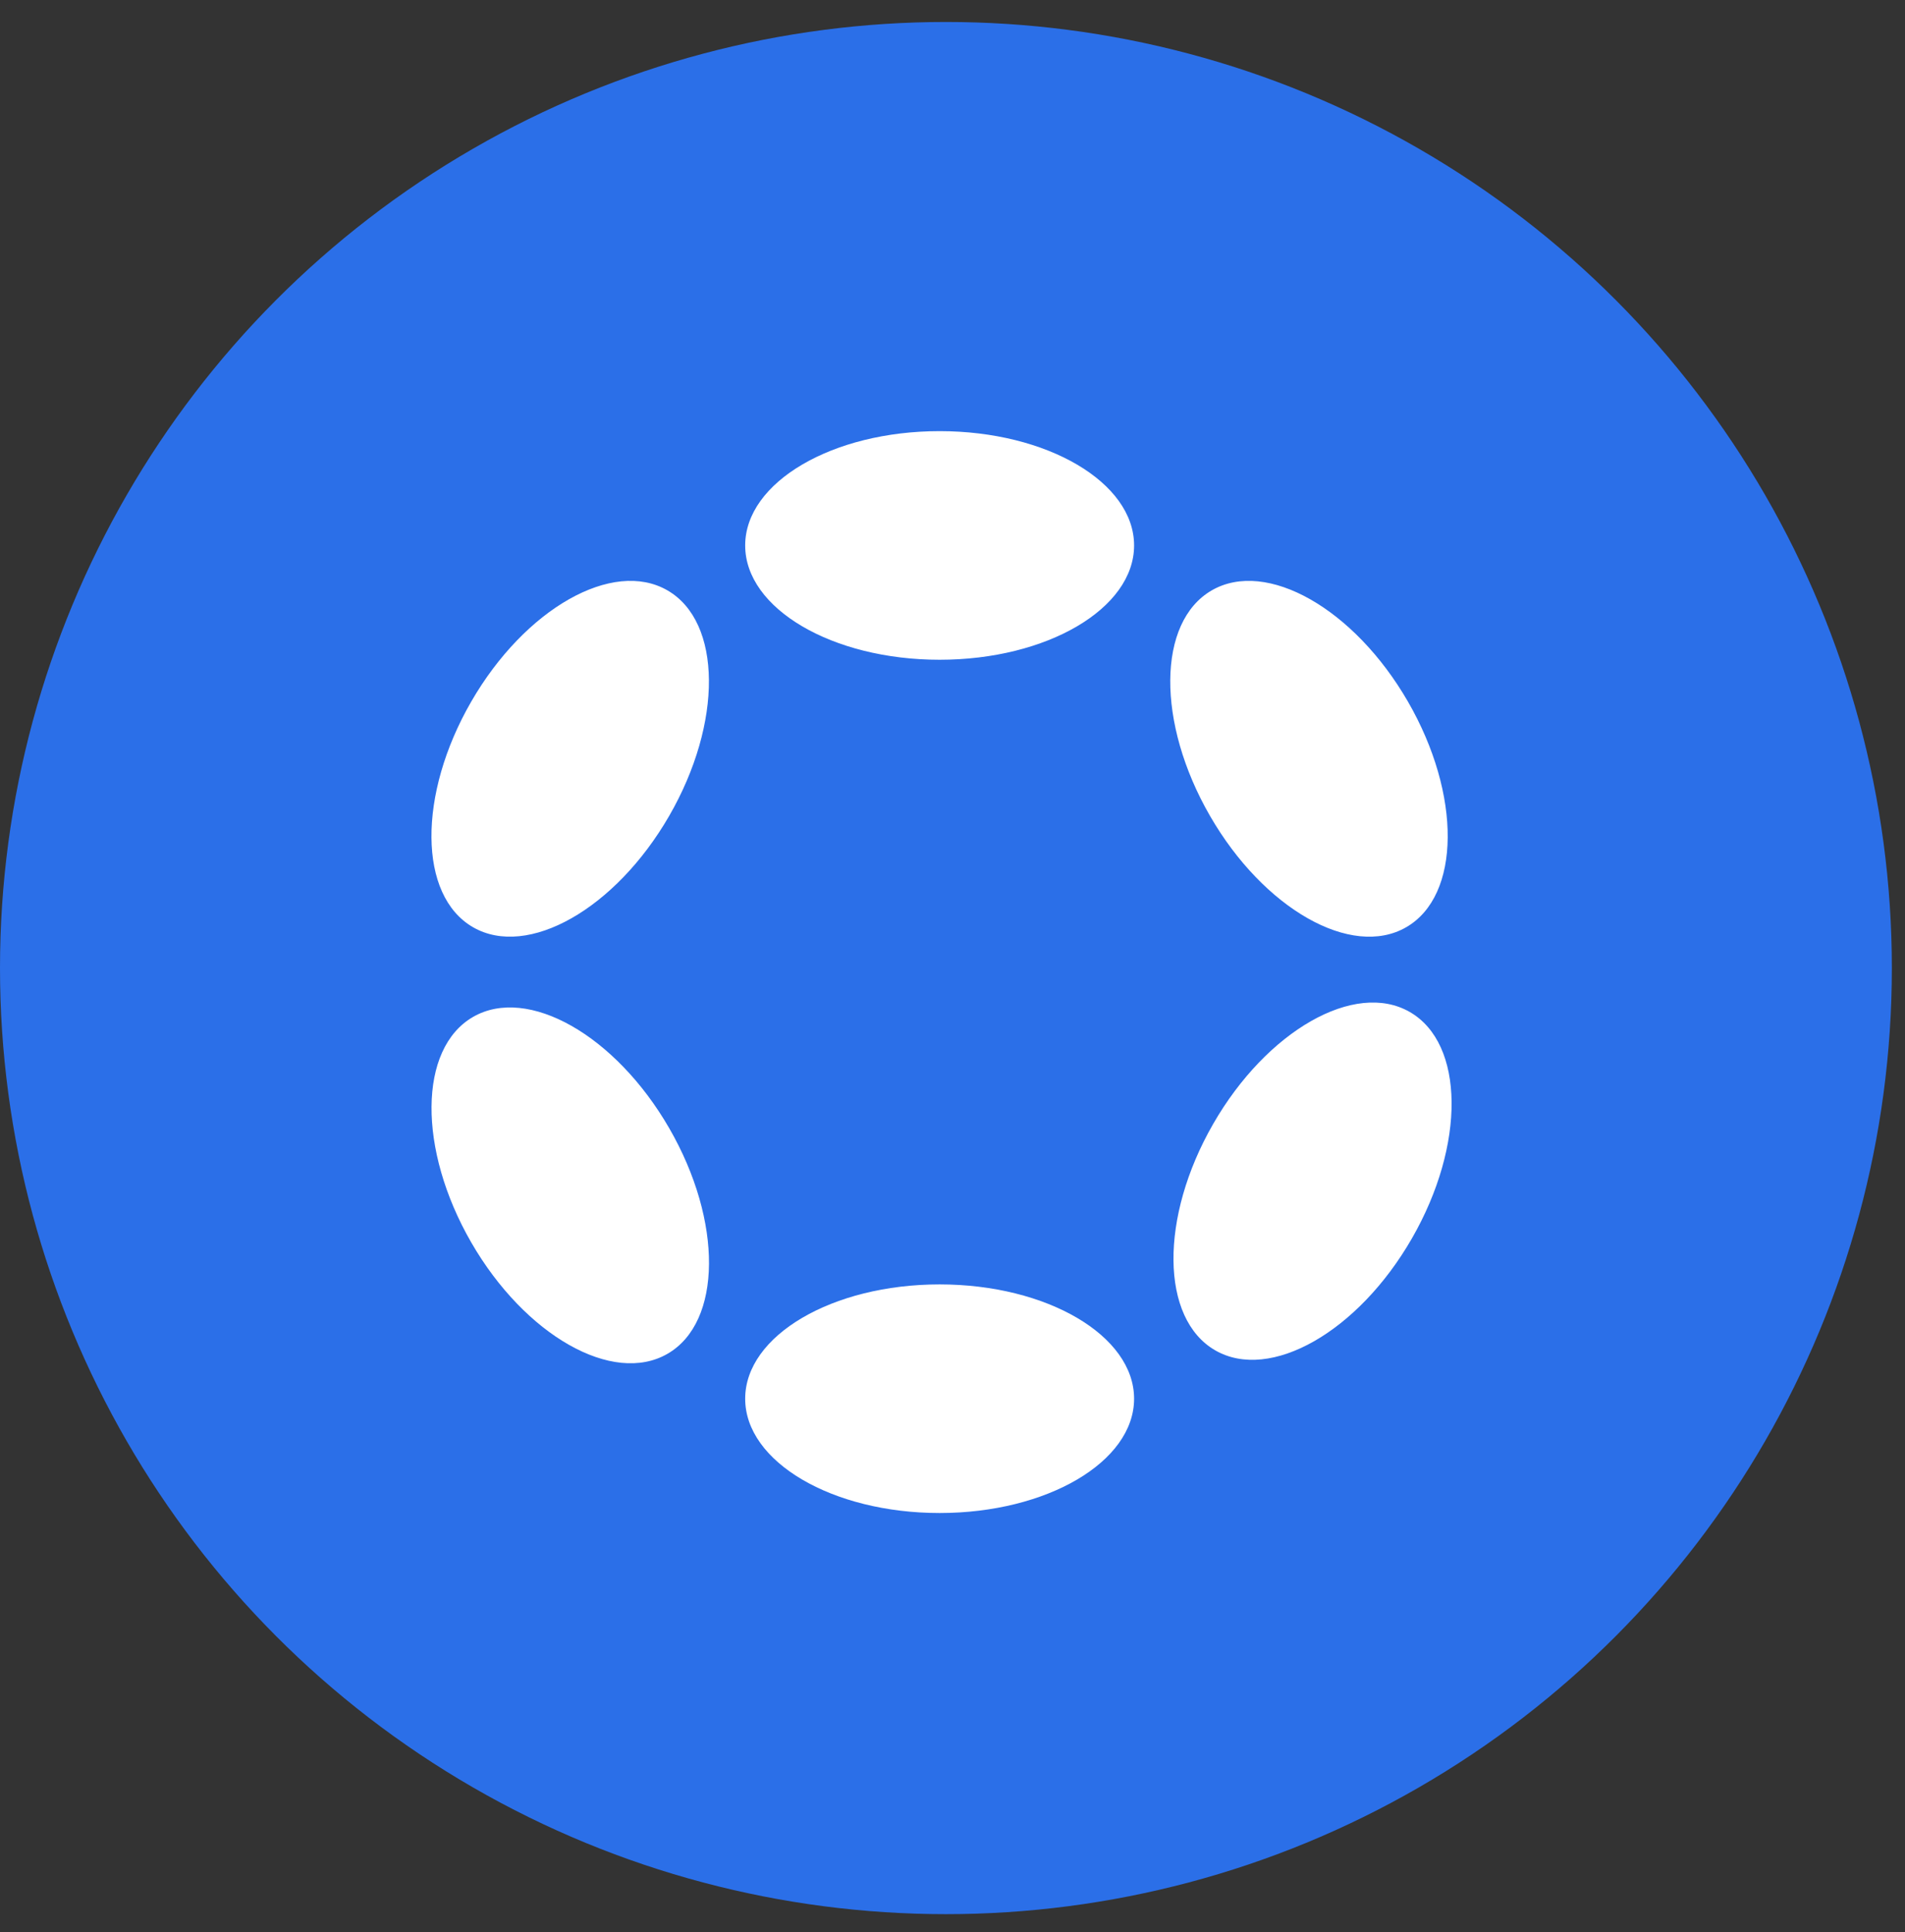
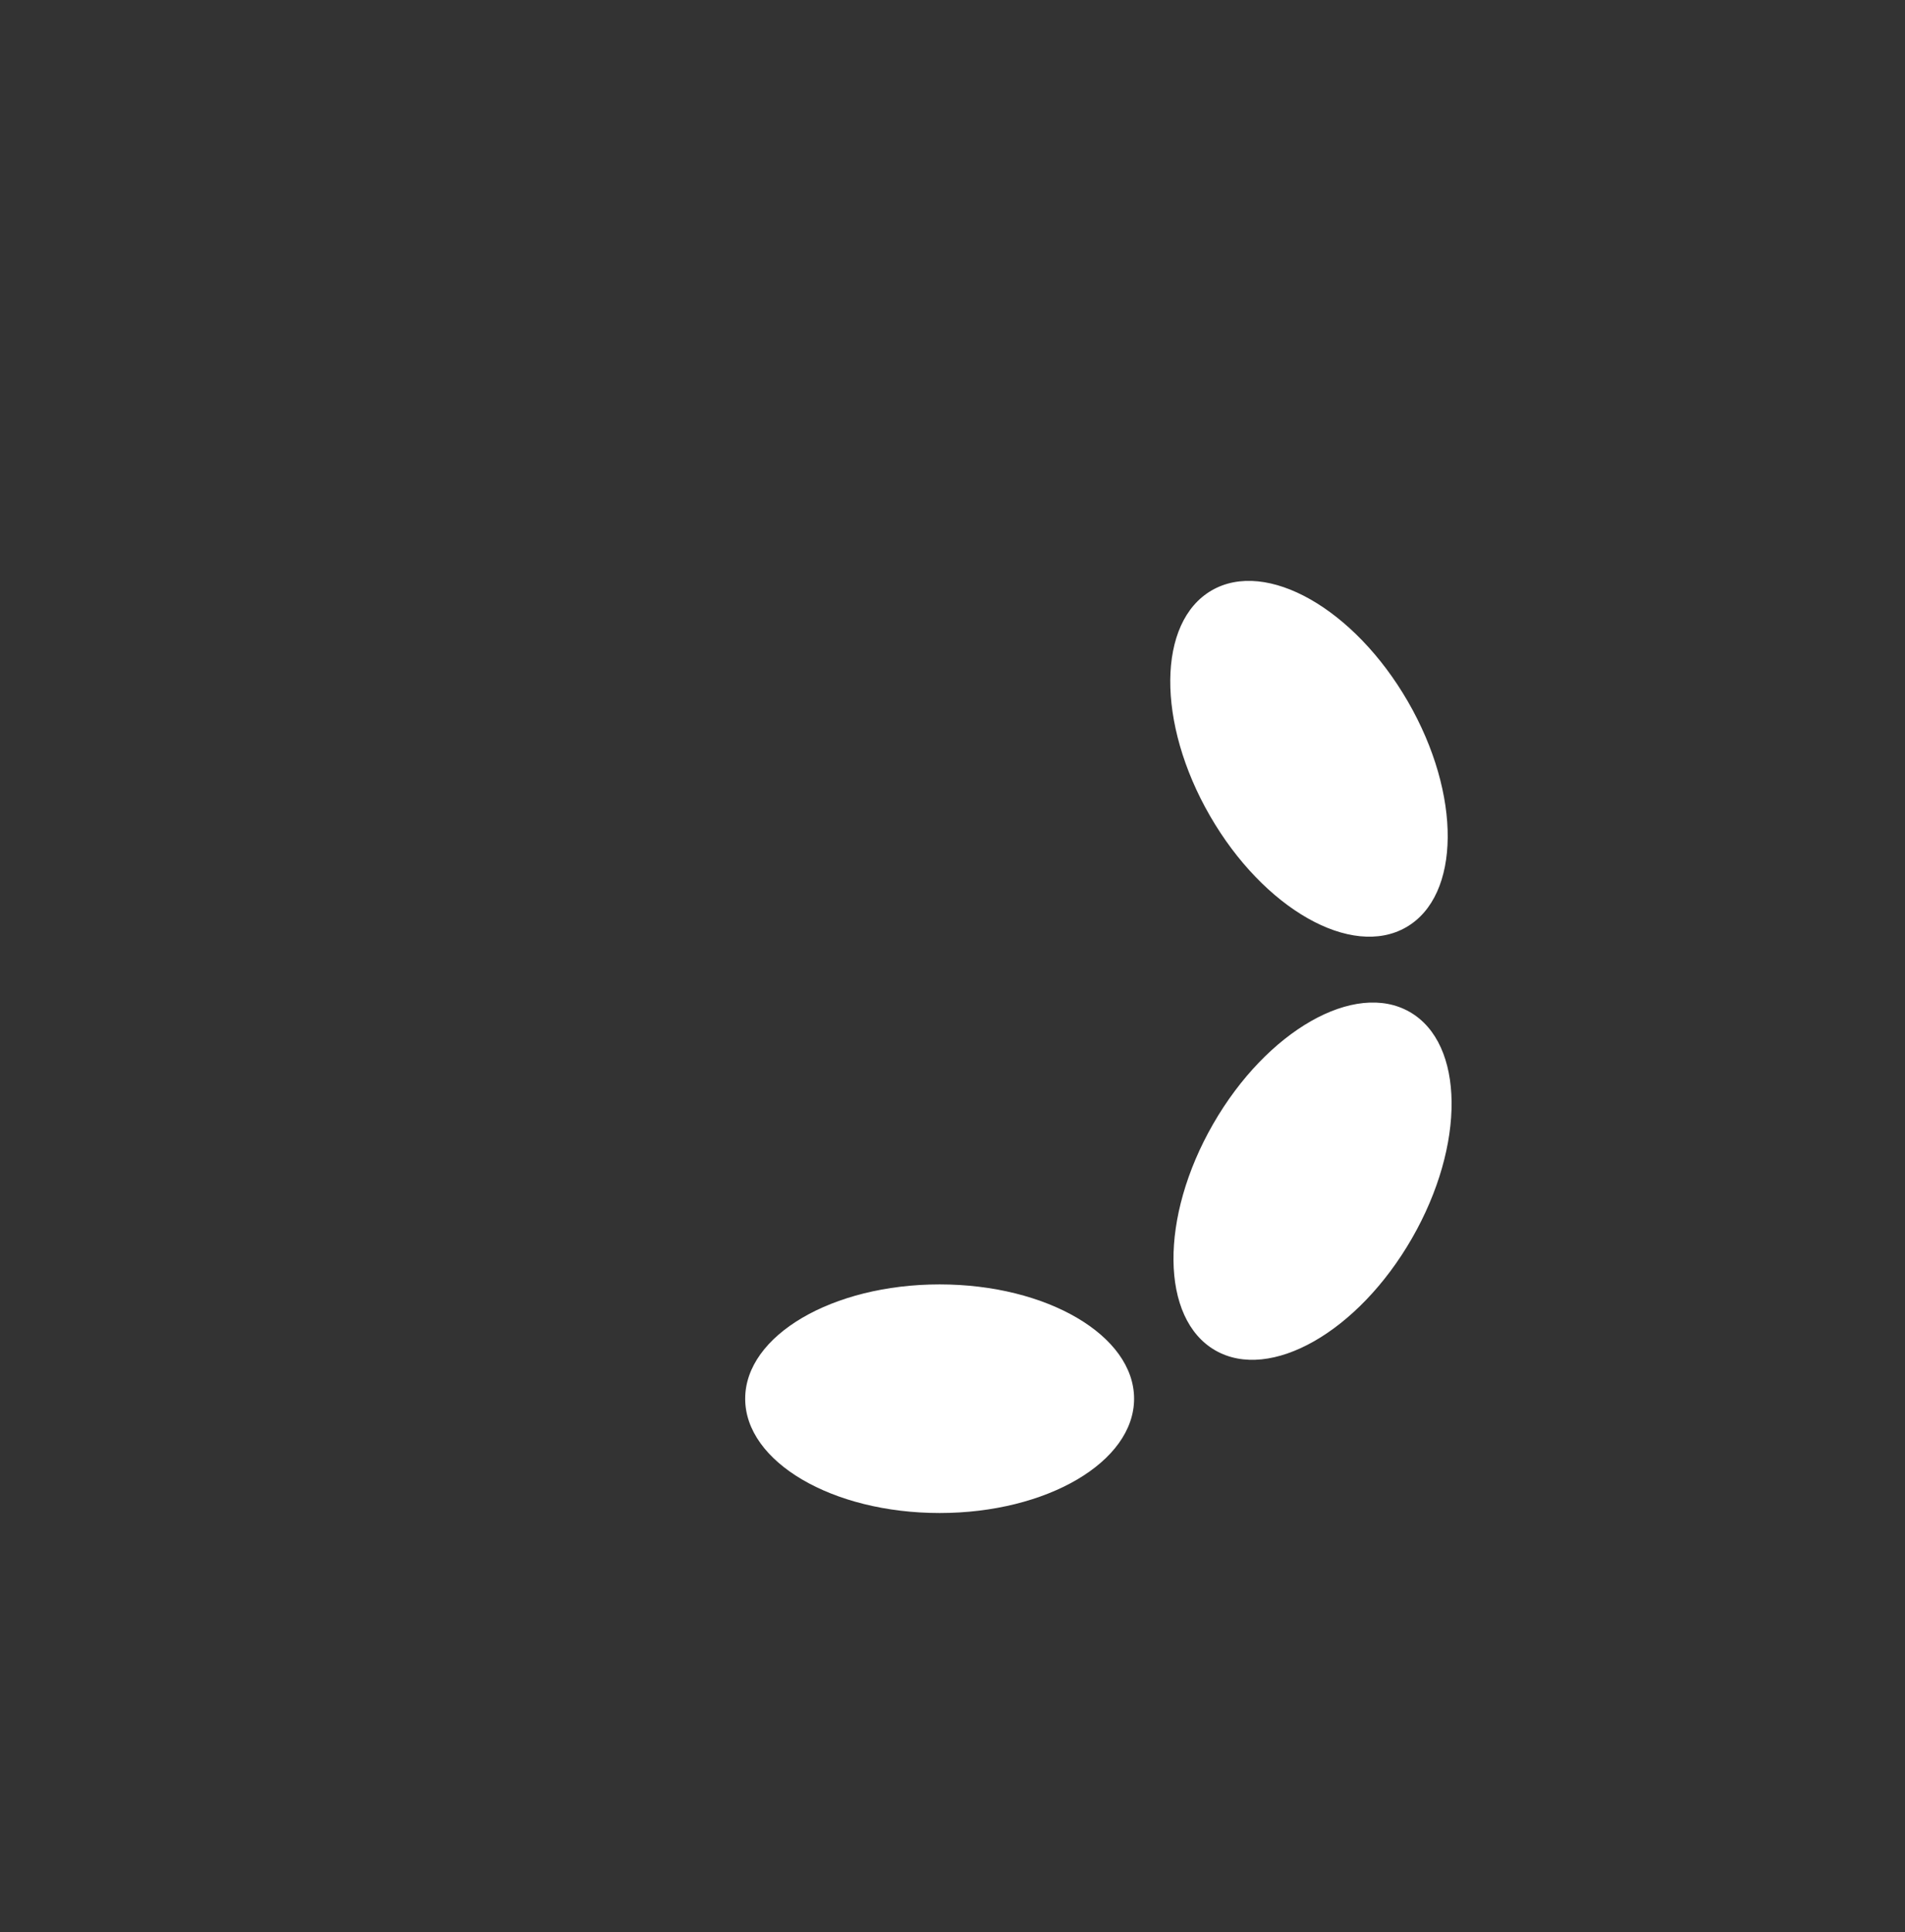
<svg xmlns="http://www.w3.org/2000/svg" width="71" height="72" viewBox="0 0 71 72" fill="none">
  <rect x="0" y="0" width="71" height="72" fill="#333333" stroke="none" />
-   <circle cx="35.255" cy="36.074" r="35.255" fill="#2B6FE8" />
-   <path d="M35.02 24.585C39.023 24.585 42.268 22.678 42.268 20.326C42.268 17.973 39.023 16.066 35.02 16.066C31.018 16.066 27.773 17.973 27.773 20.326C27.773 22.678 31.018 24.585 35.02 24.585Z" fill="white" />
  <path d="M35.02 56.381C39.023 56.381 42.268 54.474 42.268 52.122C42.268 49.769 39.023 47.862 35.02 47.862C31.018 47.862 27.773 49.769 27.773 52.122C27.773 54.474 31.018 56.381 35.02 56.381Z" fill="white" />
-   <path d="M24.878 50.448C26.915 49.271 26.944 45.508 24.942 42.041C22.941 38.575 19.667 36.719 17.63 37.895C15.593 39.071 15.564 42.834 17.565 46.301C19.567 49.767 22.84 51.624 24.878 50.448Z" fill="white" />
  <path d="M52.41 34.552C54.447 33.376 54.476 29.612 52.475 26.146C50.474 22.68 47.2 20.823 45.163 21.999C43.126 23.175 43.096 26.939 45.098 30.405C47.099 33.872 50.373 35.728 52.41 34.552Z" fill="white" />
  <path d="M52.624 46.145C54.626 42.663 54.589 38.886 52.542 37.71C50.496 36.534 47.215 38.404 45.213 41.886C43.212 45.368 43.248 49.145 45.295 50.321C47.342 51.497 50.623 49.628 52.624 46.145Z" fill="white" />
-   <path d="M24.94 30.405C26.941 26.938 26.912 23.175 24.875 21.999C22.838 20.823 19.564 22.679 17.563 26.145C15.561 29.612 15.59 33.375 17.628 34.551C19.665 35.728 22.939 33.871 24.94 30.405Z" fill="white" />
</svg>